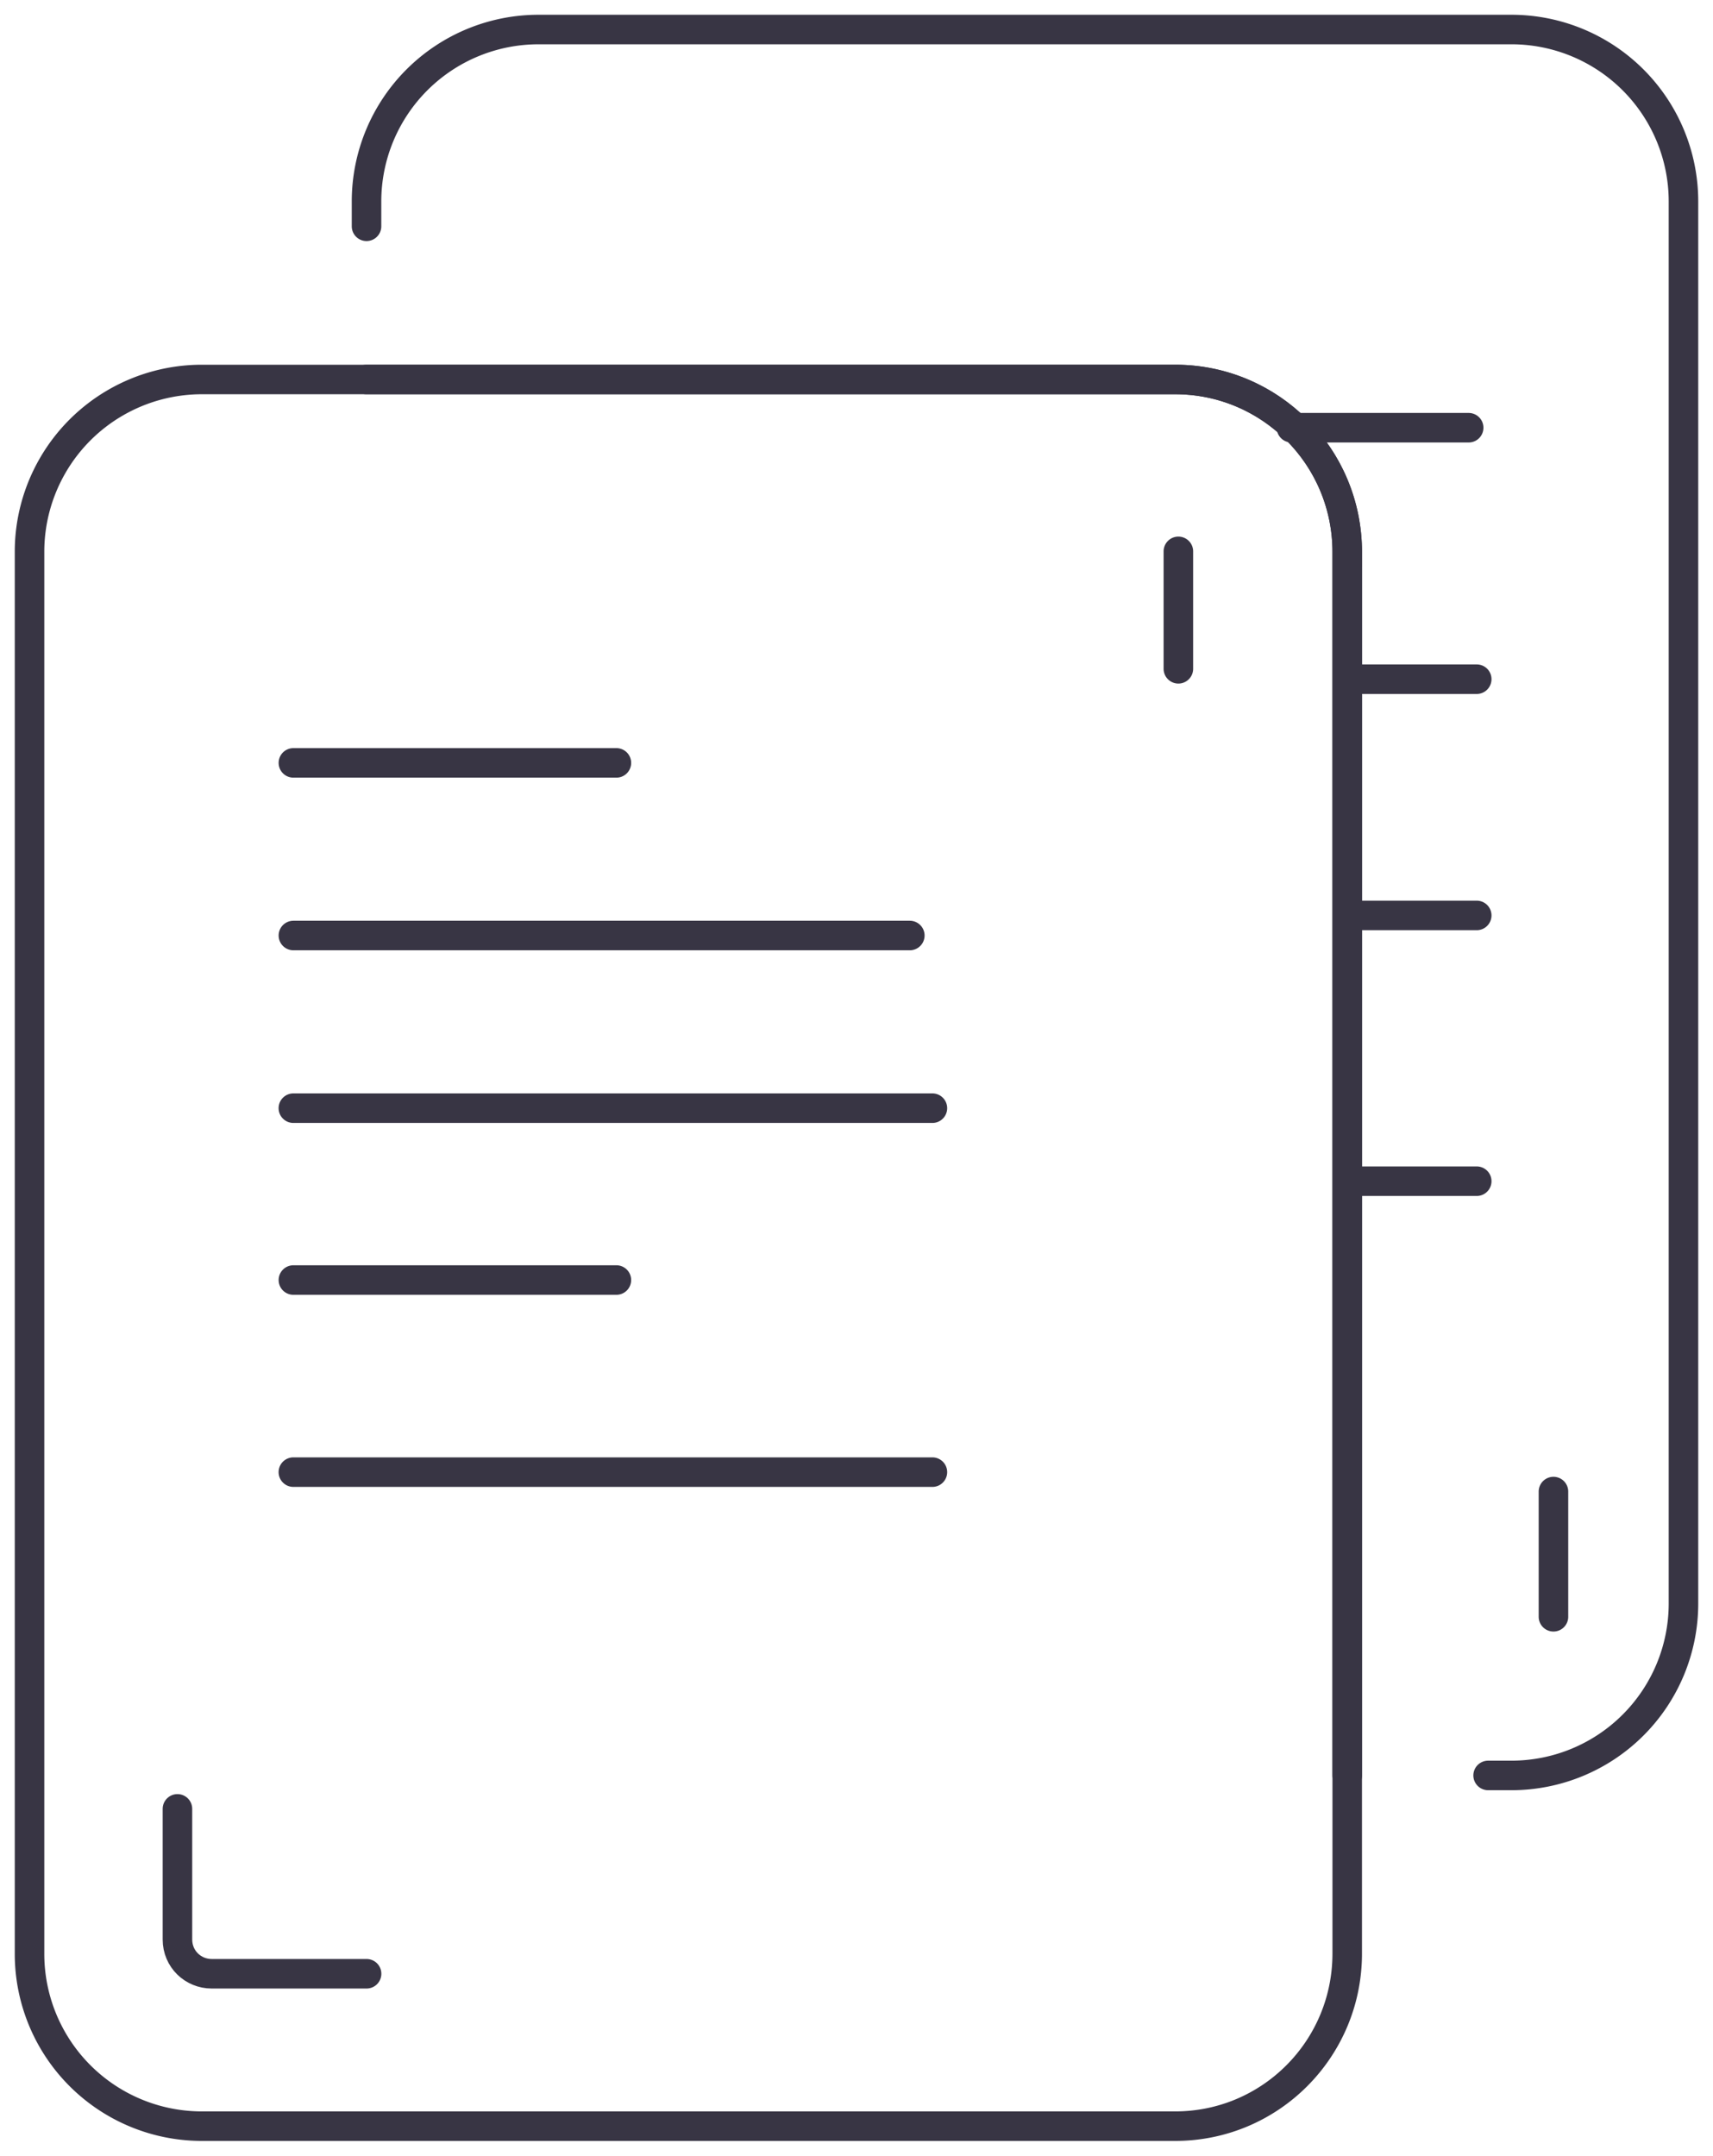
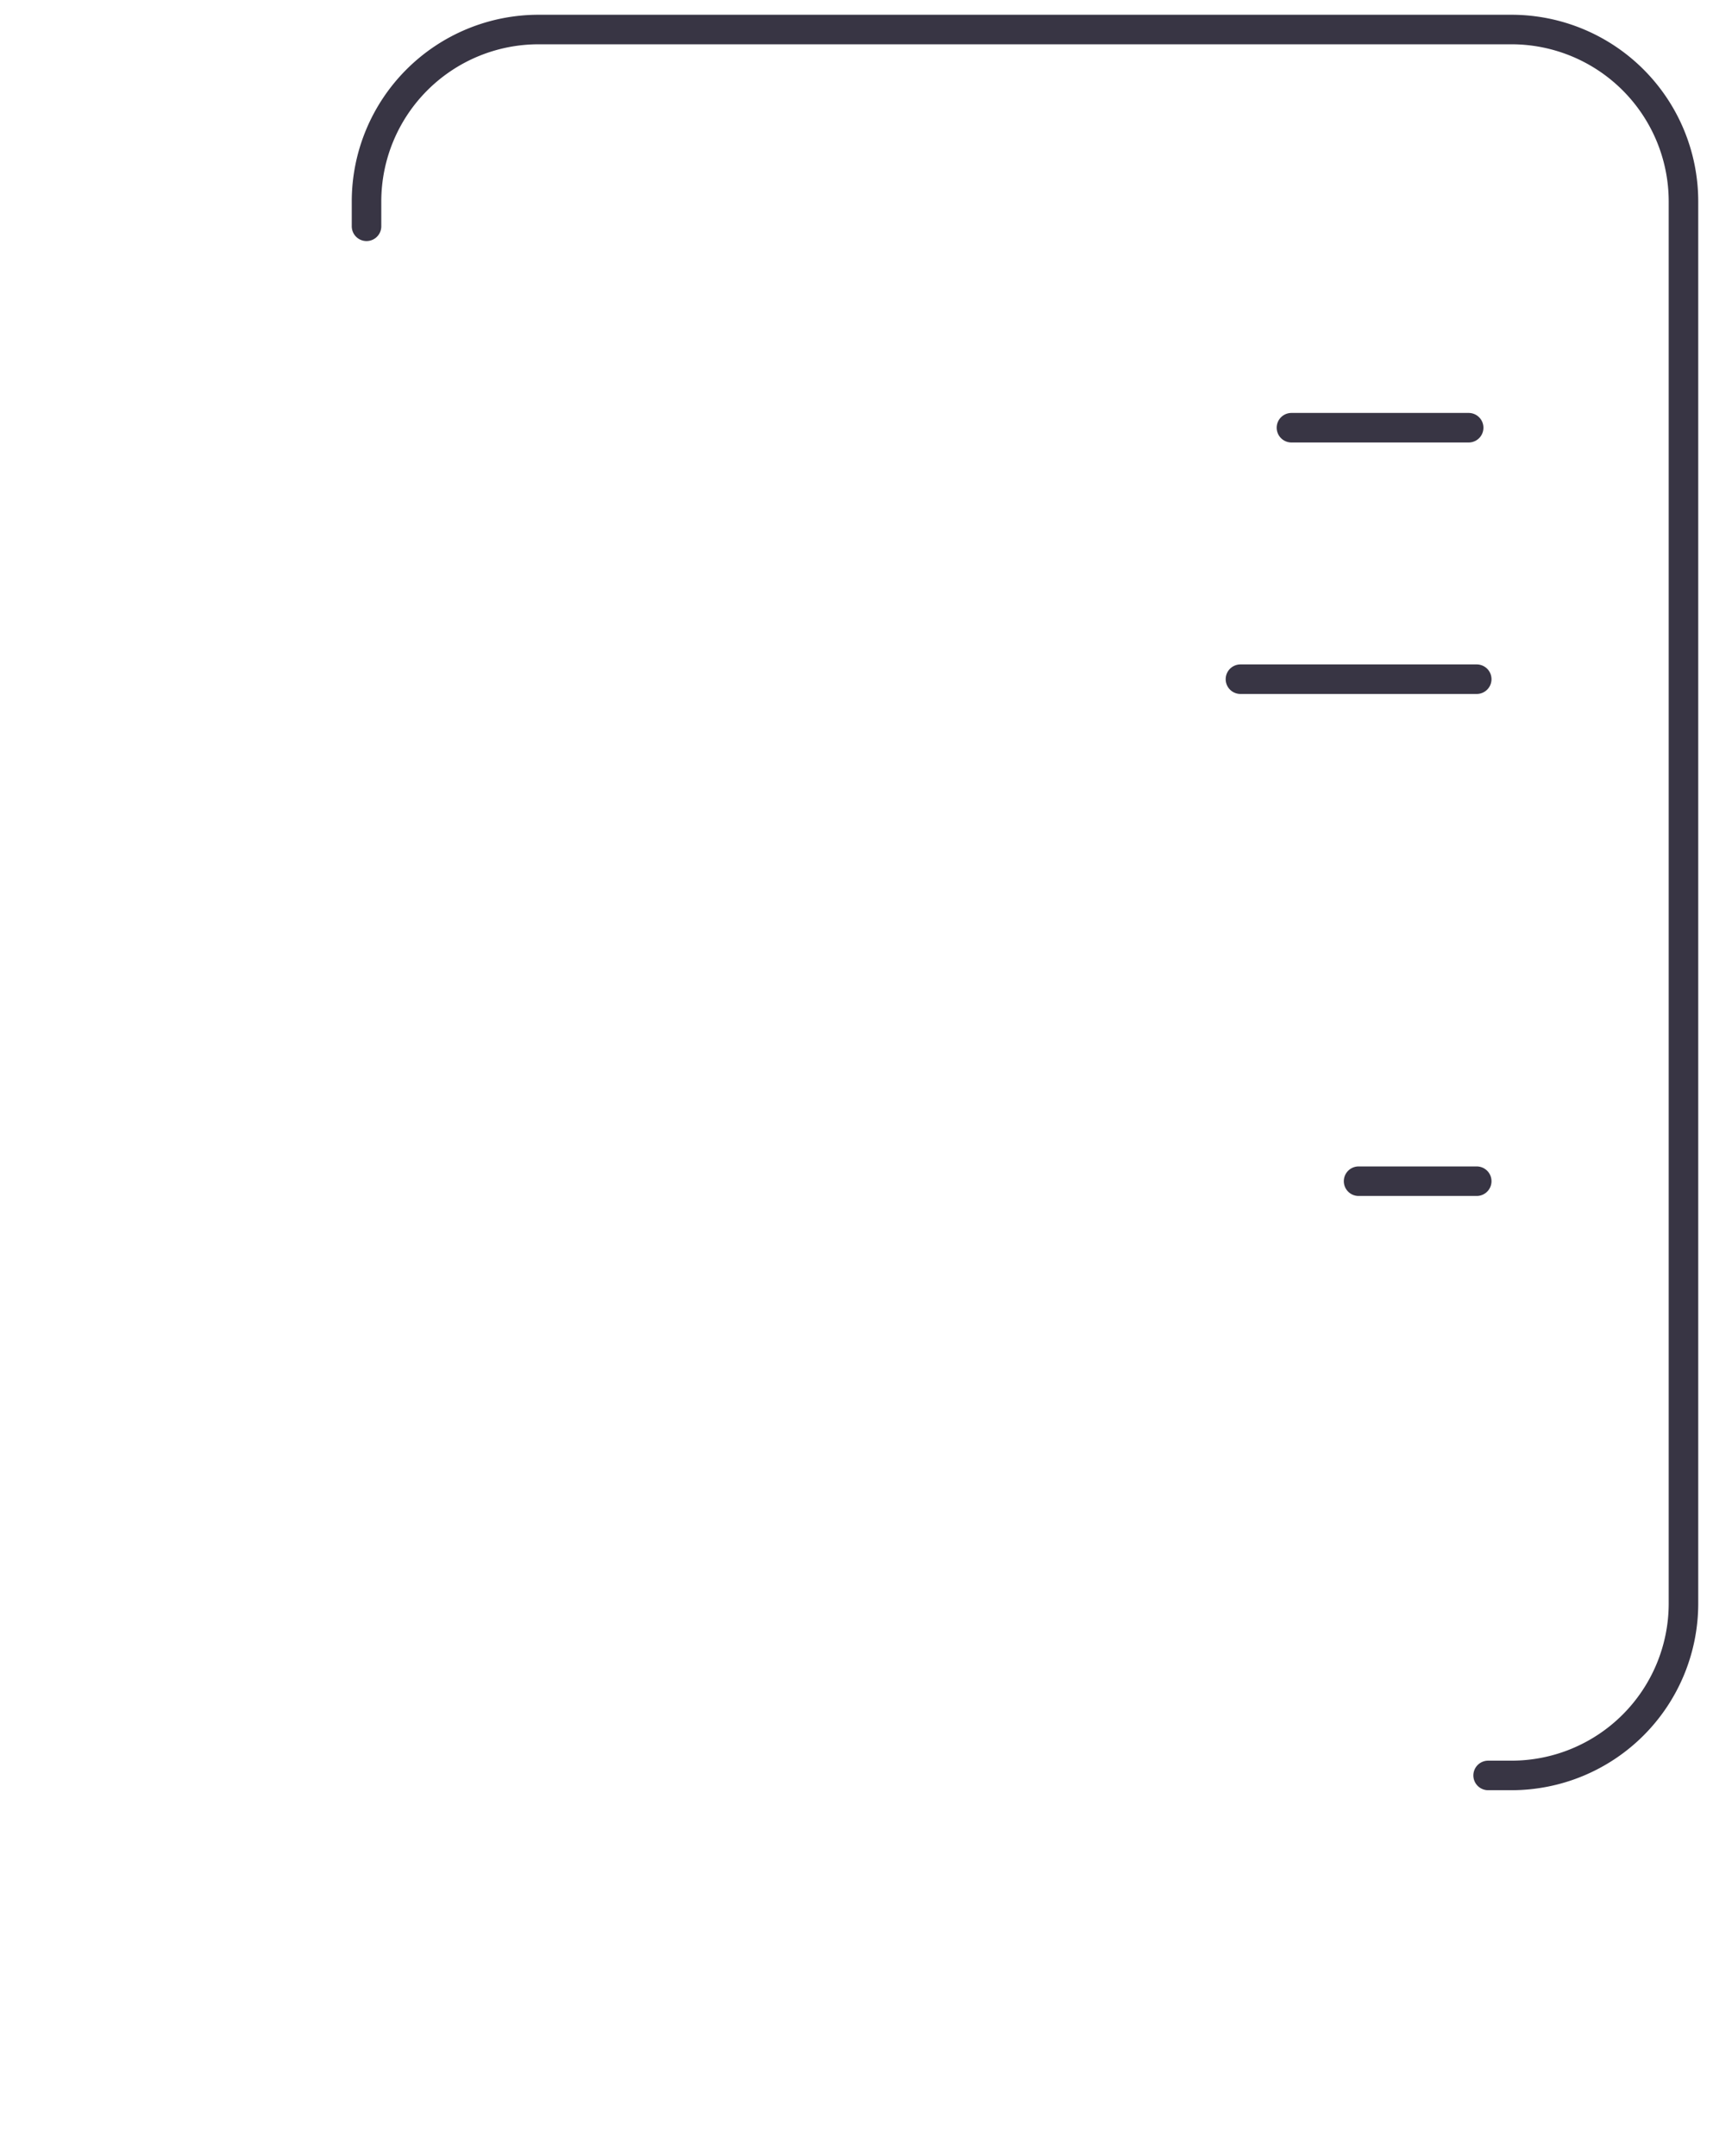
<svg xmlns="http://www.w3.org/2000/svg" fill="none" viewBox="0 0 58 73">
-   <path d="M45.615 60.123V18.697c0-3.239-2.61-5.846-5.824-5.846H12.41" stroke="#383544" stroke-miterlimit="10" stroke-linecap="round" />
-   <path d="M12.41 7.663V6.82A5.824 5.824 0 0 1 18.234 1h32.941A5.824 5.824 0 0 1 57 6.82v47.483a5.824 5.824 0 0 1-5.824 5.82h-.79M49.727 14.484h-6M50 23h-4M50 31h-4M50 40h-4" stroke="#383544" stroke-miterlimit="10" stroke-linecap="round" />
-   <path d="M45.615 18.697v47.456c0 3.24-2.608 5.847-5.824 5.847H6.852A5.835 5.835 0 0 1 1 66.153V18.697a5.835 5.835 0 0 1 5.85-5.846h32.941c3.216 0 5.825 2.607 5.825 5.846ZM39.898 18.671v3.977M20.87 25.834H9.934M20.87 43.347H9.934M30.805 31.68H9.934M31.57 37.527H9.933M31.57 49.852H9.933M52.598 50.51v4.24" stroke="#383544" stroke-miterlimit="10" stroke-linecap="round" />
-   <path d="M6.008 61.255v4.424c0 .659.527 1.16 1.16 1.16h5.244" stroke="#383544" stroke-miterlimit="10" stroke-linecap="round" />
+   <path d="M12.41 7.663V6.82A5.824 5.824 0 0 1 18.234 1h32.941A5.824 5.824 0 0 1 57 6.82v47.483a5.824 5.824 0 0 1-5.824 5.82h-.79M49.727 14.484h-6M50 23h-4h-4M50 40h-4" stroke="#383544" stroke-miterlimit="10" stroke-linecap="round" />
</svg>